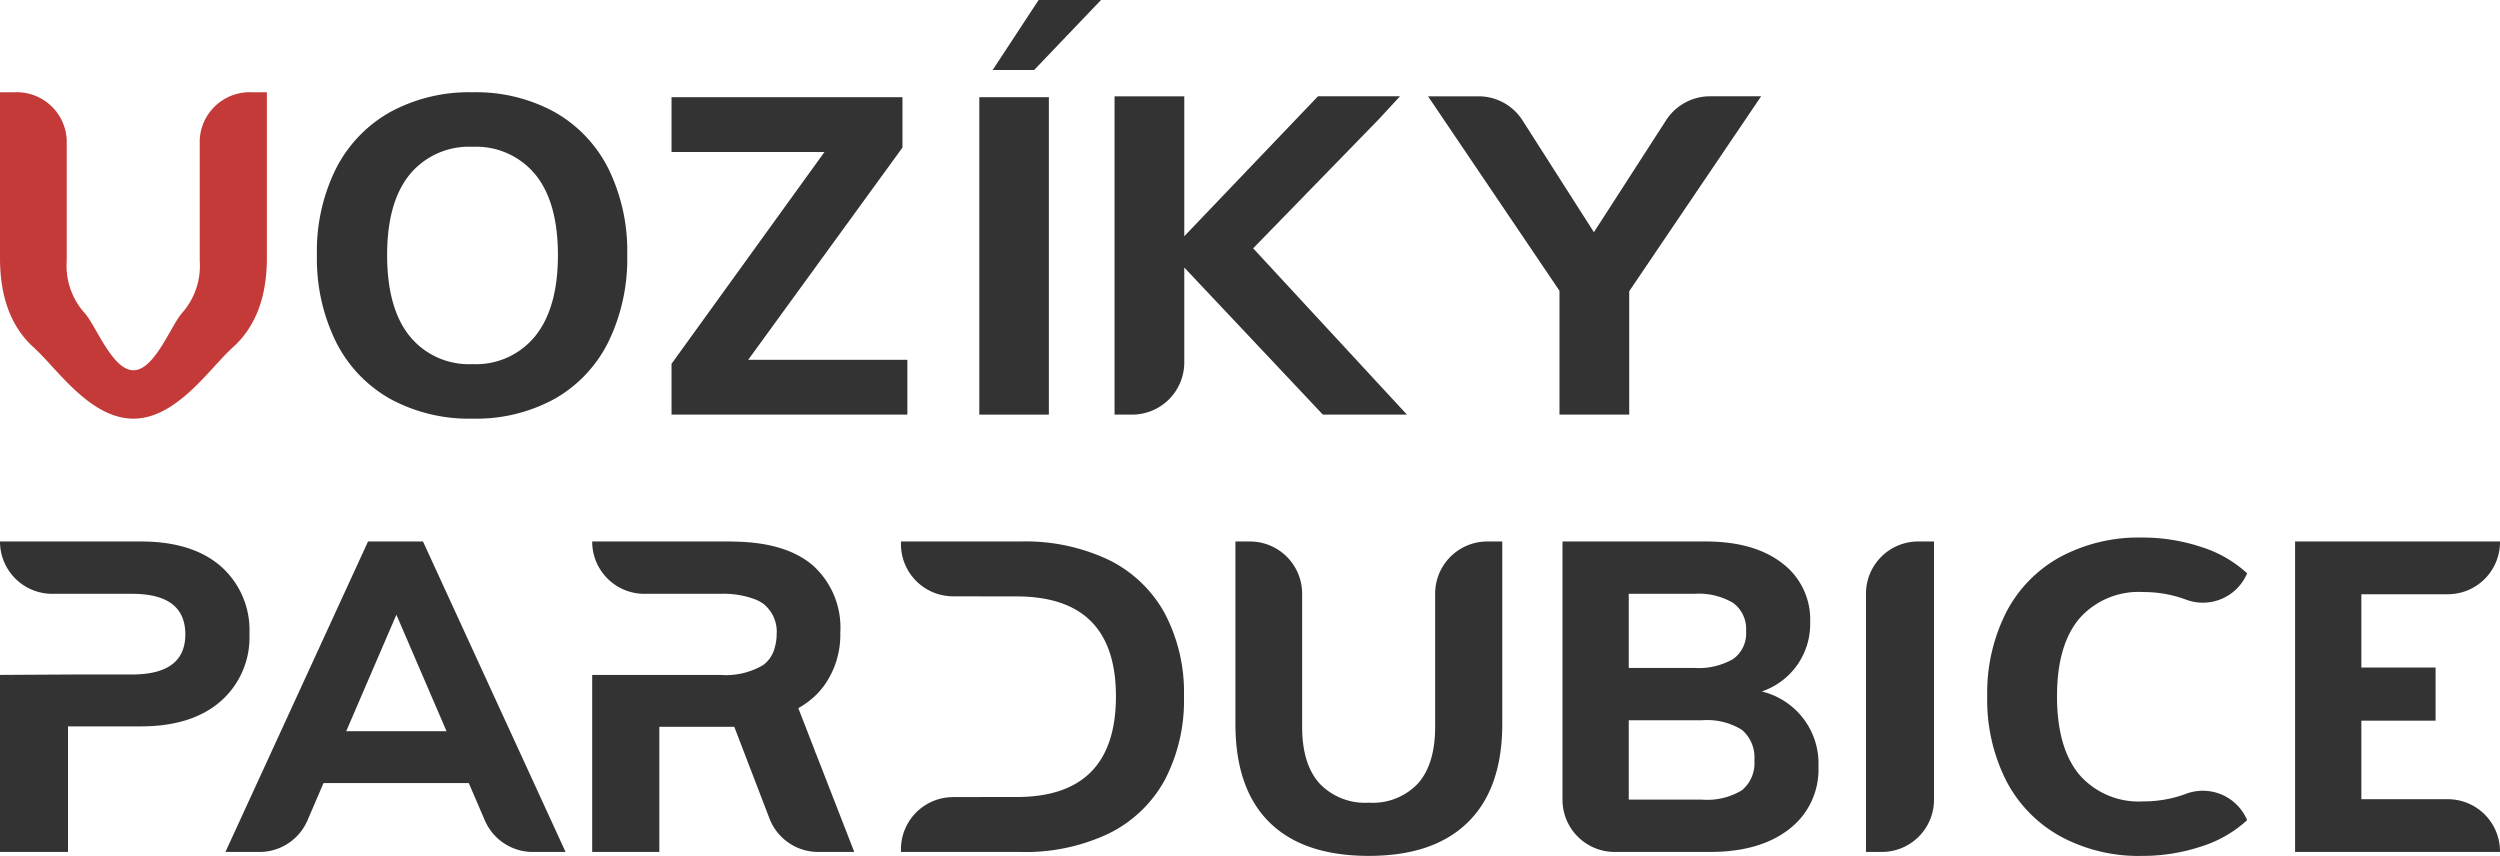
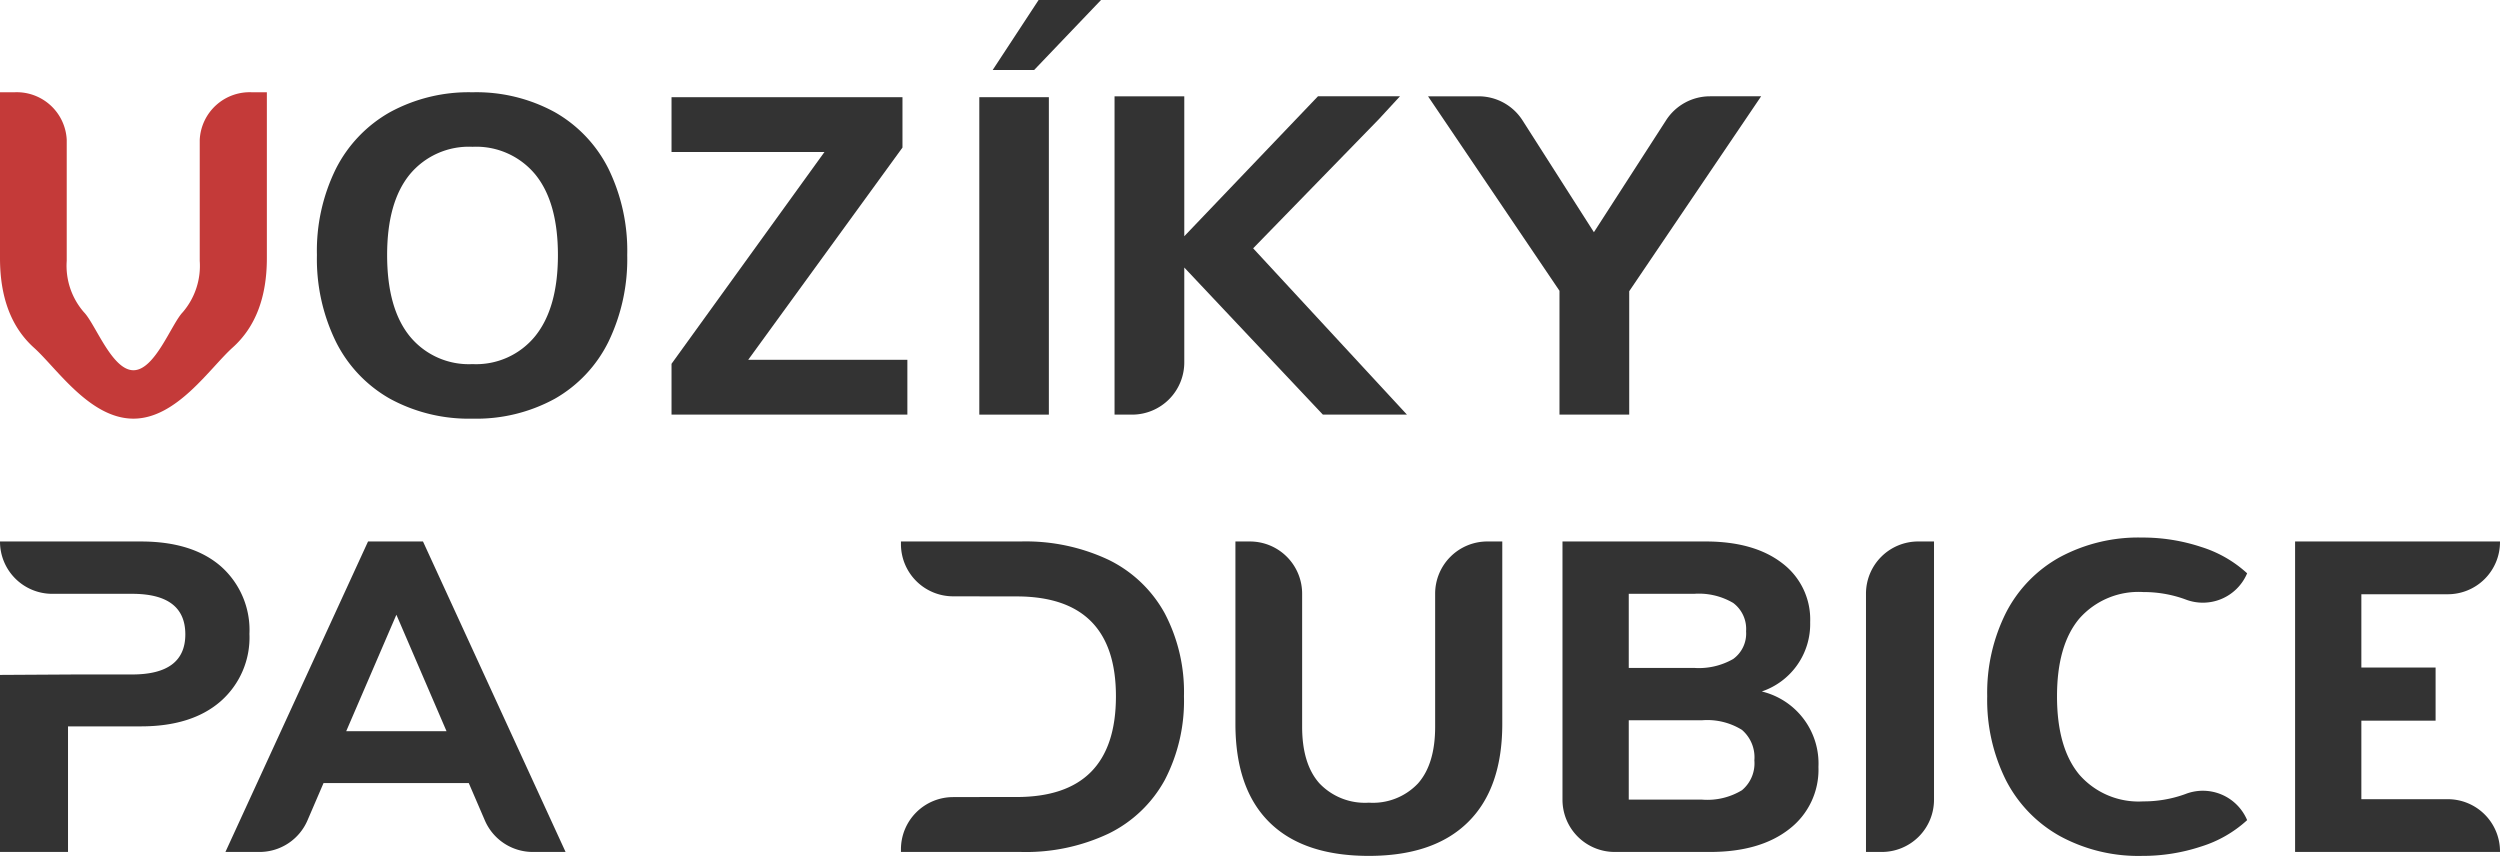
<svg xmlns="http://www.w3.org/2000/svg" viewBox="0 0 271.523 92.957">
  <path d="M184.856,78.228h-7.958v8.618h7.958a7.249,7.249,0,0,0,4.332-1.018A3.794,3.794,0,0,0,190.54,82.586a3.926,3.926,0,0,0-1.352-3.317A7.142,7.142,0,0,0,184.856,78.228Z" style="fill:none" />
-   <polygon points="37.604 79.413 48.496 79.413 43.051 66.765 37.604 79.413" style="fill:none" />
-   <path d="M51.319,15.944a8.323,8.323,0,0,0-6.824,3.011q-2.45,3.011-2.45,8.742,0,5.778,2.45,8.813a8.28,8.28,0,0,0,6.824,3.035,8.259,8.259,0,0,0,6.823-3.059q2.45-3.059,2.453-8.789,0-5.73-2.453-8.742A8.321,8.321,0,0,0,51.319,15.944Z" style="fill:none" />
  <path d="M184.002,72.544a7.481,7.481,0,0,0,4.24-.971,3.412,3.412,0,0,0,1.398-3.006,3.524,3.524,0,0,0-1.398-3.078,7.344,7.344,0,0,0-4.24-.994h-7.105v8.05h7.105Z" style="fill:none" />
  <path d="M66.083,37.118a20.608,20.608,0,0,0,2.04-9.421,20.293,20.293,0,0,0-2.04-9.371,14.548,14.548,0,0,0-5.828-6.144,17.73,17.73,0,0,0-8.936-2.16,17.873,17.873,0,0,0-8.96,2.16,14.642,14.642,0,0,0-5.875,6.144,20.102,20.102,0,0,0-2.063,9.371,20.413,20.413,0,0,0,2.063,9.421,14.579,14.579,0,0,0,5.875,6.191,17.871,17.871,0,0,0,8.96,2.16,17.727,17.727,0,0,0,8.936-2.16A14.487,14.487,0,0,0,66.083,37.118Zm-7.94-.632a8.259,8.259,0,0,1-6.823,3.059,8.28,8.28,0,0,1-6.824-3.035q-2.45-3.031-2.45-8.813,0-5.73,2.45-8.742a8.323,8.323,0,0,1,6.824-3.011,8.321,8.321,0,0,1,6.823,3.011q2.45,3.011,2.453,8.742Q60.596,33.427,58.143,36.486Z" style="fill:#333" />
  <path d="M27.091,68.849a9.234,9.234,0,0,0-3.104-7.341q-3.099-2.698-8.69-2.698H0v.015a5.669,5.669,0,0,0,5.669,5.669h8.682q5.777,0,5.777,4.404,0,4.355-5.777,4.355H8.34L0,73.302V92.53H7.387V78.891h7.91q5.542,0,8.667-2.724A9.213,9.213,0,0,0,27.091,68.849Z" style="fill:#333" />
  <path d="M39.973,58.809,24.483,92.53H28.187a5.67,5.67,0,0,0,5.208-3.429l1.744-4.054H50.912l1.747,4.056a5.669,5.669,0,0,0,5.207,3.427h3.561L45.94,58.809ZM37.603,79.412,43.051,66.765l5.445,12.648Z" style="fill:#333" />
  <path d="M120.394,60.798a21.08,21.08,0,0,0-9.52-1.989H97.851v.288a5.67,5.67,0,0,0,5.669,5.669h2.869v.01h4.012q10.8,0,10.8,10.846,0,10.943-10.8,10.941h-4.012v.009H103.52a5.67,5.67,0,0,0-5.669,5.669V92.53h13.023a21,21,0,0,0,9.569-2.012,13.908,13.908,0,0,0,6.062-5.802,18.607,18.607,0,0,0,2.084-9.094,18.352,18.352,0,0,0-2.107-9.045A13.909,13.909,0,0,0,120.394,60.798Z" style="fill:#333" />
  <path d="M155.87,64.479V78.937q0,4.028-1.847,6.134a6.736,6.736,0,0,1-5.353,2.107,6.809,6.809,0,0,1-5.375-2.107q-1.869-2.105-1.871-6.134V64.479a5.669,5.669,0,0,0-5.669-5.669h-1.577V78.606q0,7.057,3.695,10.705,3.693,3.646,10.797,3.646,7.058,0,10.774-3.67,3.72-3.669,3.718-10.682V58.809H161.54A5.669,5.669,0,0,0,155.87,64.479Z" style="fill:#333" />
  <path d="M21.693,15.179V28.333a7.733,7.733,0,0,1-1.847,5.58c-1.231,1.279-3.017,6.299-5.353,6.299s-4.129-5.02-5.375-6.299a7.673,7.673,0,0,1-1.871-5.58V15.179a5.432,5.432,0,0,0-5.67-5.158H0v18.01q0,6.42,3.695,9.739c2.462,2.212,6.061,7.699,10.797,7.699,4.705,0,8.297-5.495,10.774-7.72q3.72-3.338,3.718-9.718v-18.01H27.362A5.432,5.432,0,0,0,21.693,15.179Z" style="fill:#c43a39" />
  <path d="M202.663,64.479V92.53h1.718a5.67,5.67,0,0,0,5.67-5.669V58.809h-1.718A5.669,5.669,0,0,0,202.663,64.479Z" style="fill:#333" />
  <path d="M232.787,64.303a13.168,13.168,0,0,1,4.525.781l.043.016a5.216,5.216,0,0,0,6.651-2.712l.053-.122a13.169,13.169,0,0,0-4.998-2.865,20.164,20.164,0,0,0-6.417-1.018,17.995,17.995,0,0,0-8.927,2.13,14.38,14.38,0,0,0-5.851,6.039,19.367,19.367,0,0,0-2.036,9.071,19.465,19.465,0,0,0,2.036,9.117,14.509,14.509,0,0,0,5.851,6.062,17.813,17.813,0,0,0,8.927,2.156,20.167,20.167,0,0,0,6.417-1.018,13.172,13.172,0,0,0,4.998-2.865l-.053-.122A5.216,5.216,0,0,0,237.355,86.24l-.043.016a13.166,13.166,0,0,1-4.525.781,8.534,8.534,0,0,1-6.961-2.911q-2.416-2.914-2.415-8.503,0-5.543,2.415-8.431A8.566,8.566,0,0,1,232.787,64.303Z" style="fill:#333" />
  <path d="M265.854,64.54a5.669,5.669,0,0,0,5.669-5.669v-.061H249.268V92.53h22.255V92.47A5.669,5.669,0,0,0,265.854,86.8h-9.389v-8.526h8.063V72.498h-8.063V64.54Z" style="fill:#333" />
  <path d="M191.344,75.101a7.731,7.731,0,0,0,5.257-7.529,7.649,7.649,0,0,0-3.055-6.419q-3.053-2.344-8.312-2.344H169.7V86.861a5.67,5.67,0,0,0,5.669,5.669h10.339q5.446,0,8.619-2.485a8.125,8.125,0,0,0,3.173-6.75,8.043,8.043,0,0,0-6.157-8.195ZM176.898,64.493h7.105a7.344,7.344,0,0,1,4.24.994,3.524,3.524,0,0,1,1.398,3.078,3.412,3.412,0,0,1-1.398,3.006,7.481,7.481,0,0,1-4.24.971h-7.105Zm12.29,21.335a7.249,7.249,0,0,1-4.332,1.018h-7.958V78.228h7.958a7.142,7.142,0,0,1,4.332,1.041A3.926,3.926,0,0,1,190.54,82.586,3.794,3.794,0,0,1,189.188,85.829Z" style="fill:#333" />
-   <path d="M88.518,81.622h.018l-1.045-2.685-.788-2.024A9.314,9.314,0,0,0,88.428,75.67a8.686,8.686,0,0,0,1.062-1.183,9.483,9.483,0,0,0,1.775-5.779,9.075,9.075,0,0,0-3.029-7.341c-1.964-1.657-4.827-2.5-8.574-2.547-.112-.001-.217-.009-.33-.009H64.317v.015a5.669,5.669,0,0,0,5.669,5.669h8.256a9.707,9.707,0,0,1,3.877.641,4.213,4.213,0,0,1,.763.422A3.85,3.85,0,0,1,84.35,68.898a5.209,5.209,0,0,1-.206,1.439,3.38,3.38,0,0,1-1.261,1.899,7.98,7.98,0,0,1-4.641,1.066H64.317V92.53H71.61V78.937H79.748l.91,2.369,2.154,5.612L83.57,88.893A5.67,5.67,0,0,0,88.863,92.53h3.918L88.708,82.064C88.649,81.909,88.582,81.769,88.518,81.622Z" style="fill:#333" />
  <path d="M169.374,31.582h0V45.032h7.574V31.63l14.327-21.171h-5.554a5.67,5.67,0,0,0-4.765,2.597L173.113,25.22l-7.75-12.142a5.67,5.67,0,0,0-4.779-2.619h-5.487l1.672,2.474Z" style="fill:#333" />
  <path d="M152.808,45.032,136.104,26.969l13.665-14.037,2.281-2.474h-8.907L128.624,25.657V10.459H121.05V45.032h1.905a5.669,5.669,0,0,0,5.669-5.669V29.056l15.054,15.976Z" style="fill:#333" />
  <polygon points="98.549 39.076 81.263 39.076 98.017 16.027 98.017 10.556 72.934 10.556 72.934 16.511 89.543 16.511 72.934 39.512 72.934 45.032 98.549 45.032 98.549 39.076" style="fill:#333" />
  <rect x="106.362" y="10.556" width="7.554" height="34.476" style="fill:#333" />
  <polygon points="119.581 0 112.802 0 107.814 7.602 112.318 7.602 119.581 0" style="fill:#333" />
</svg>